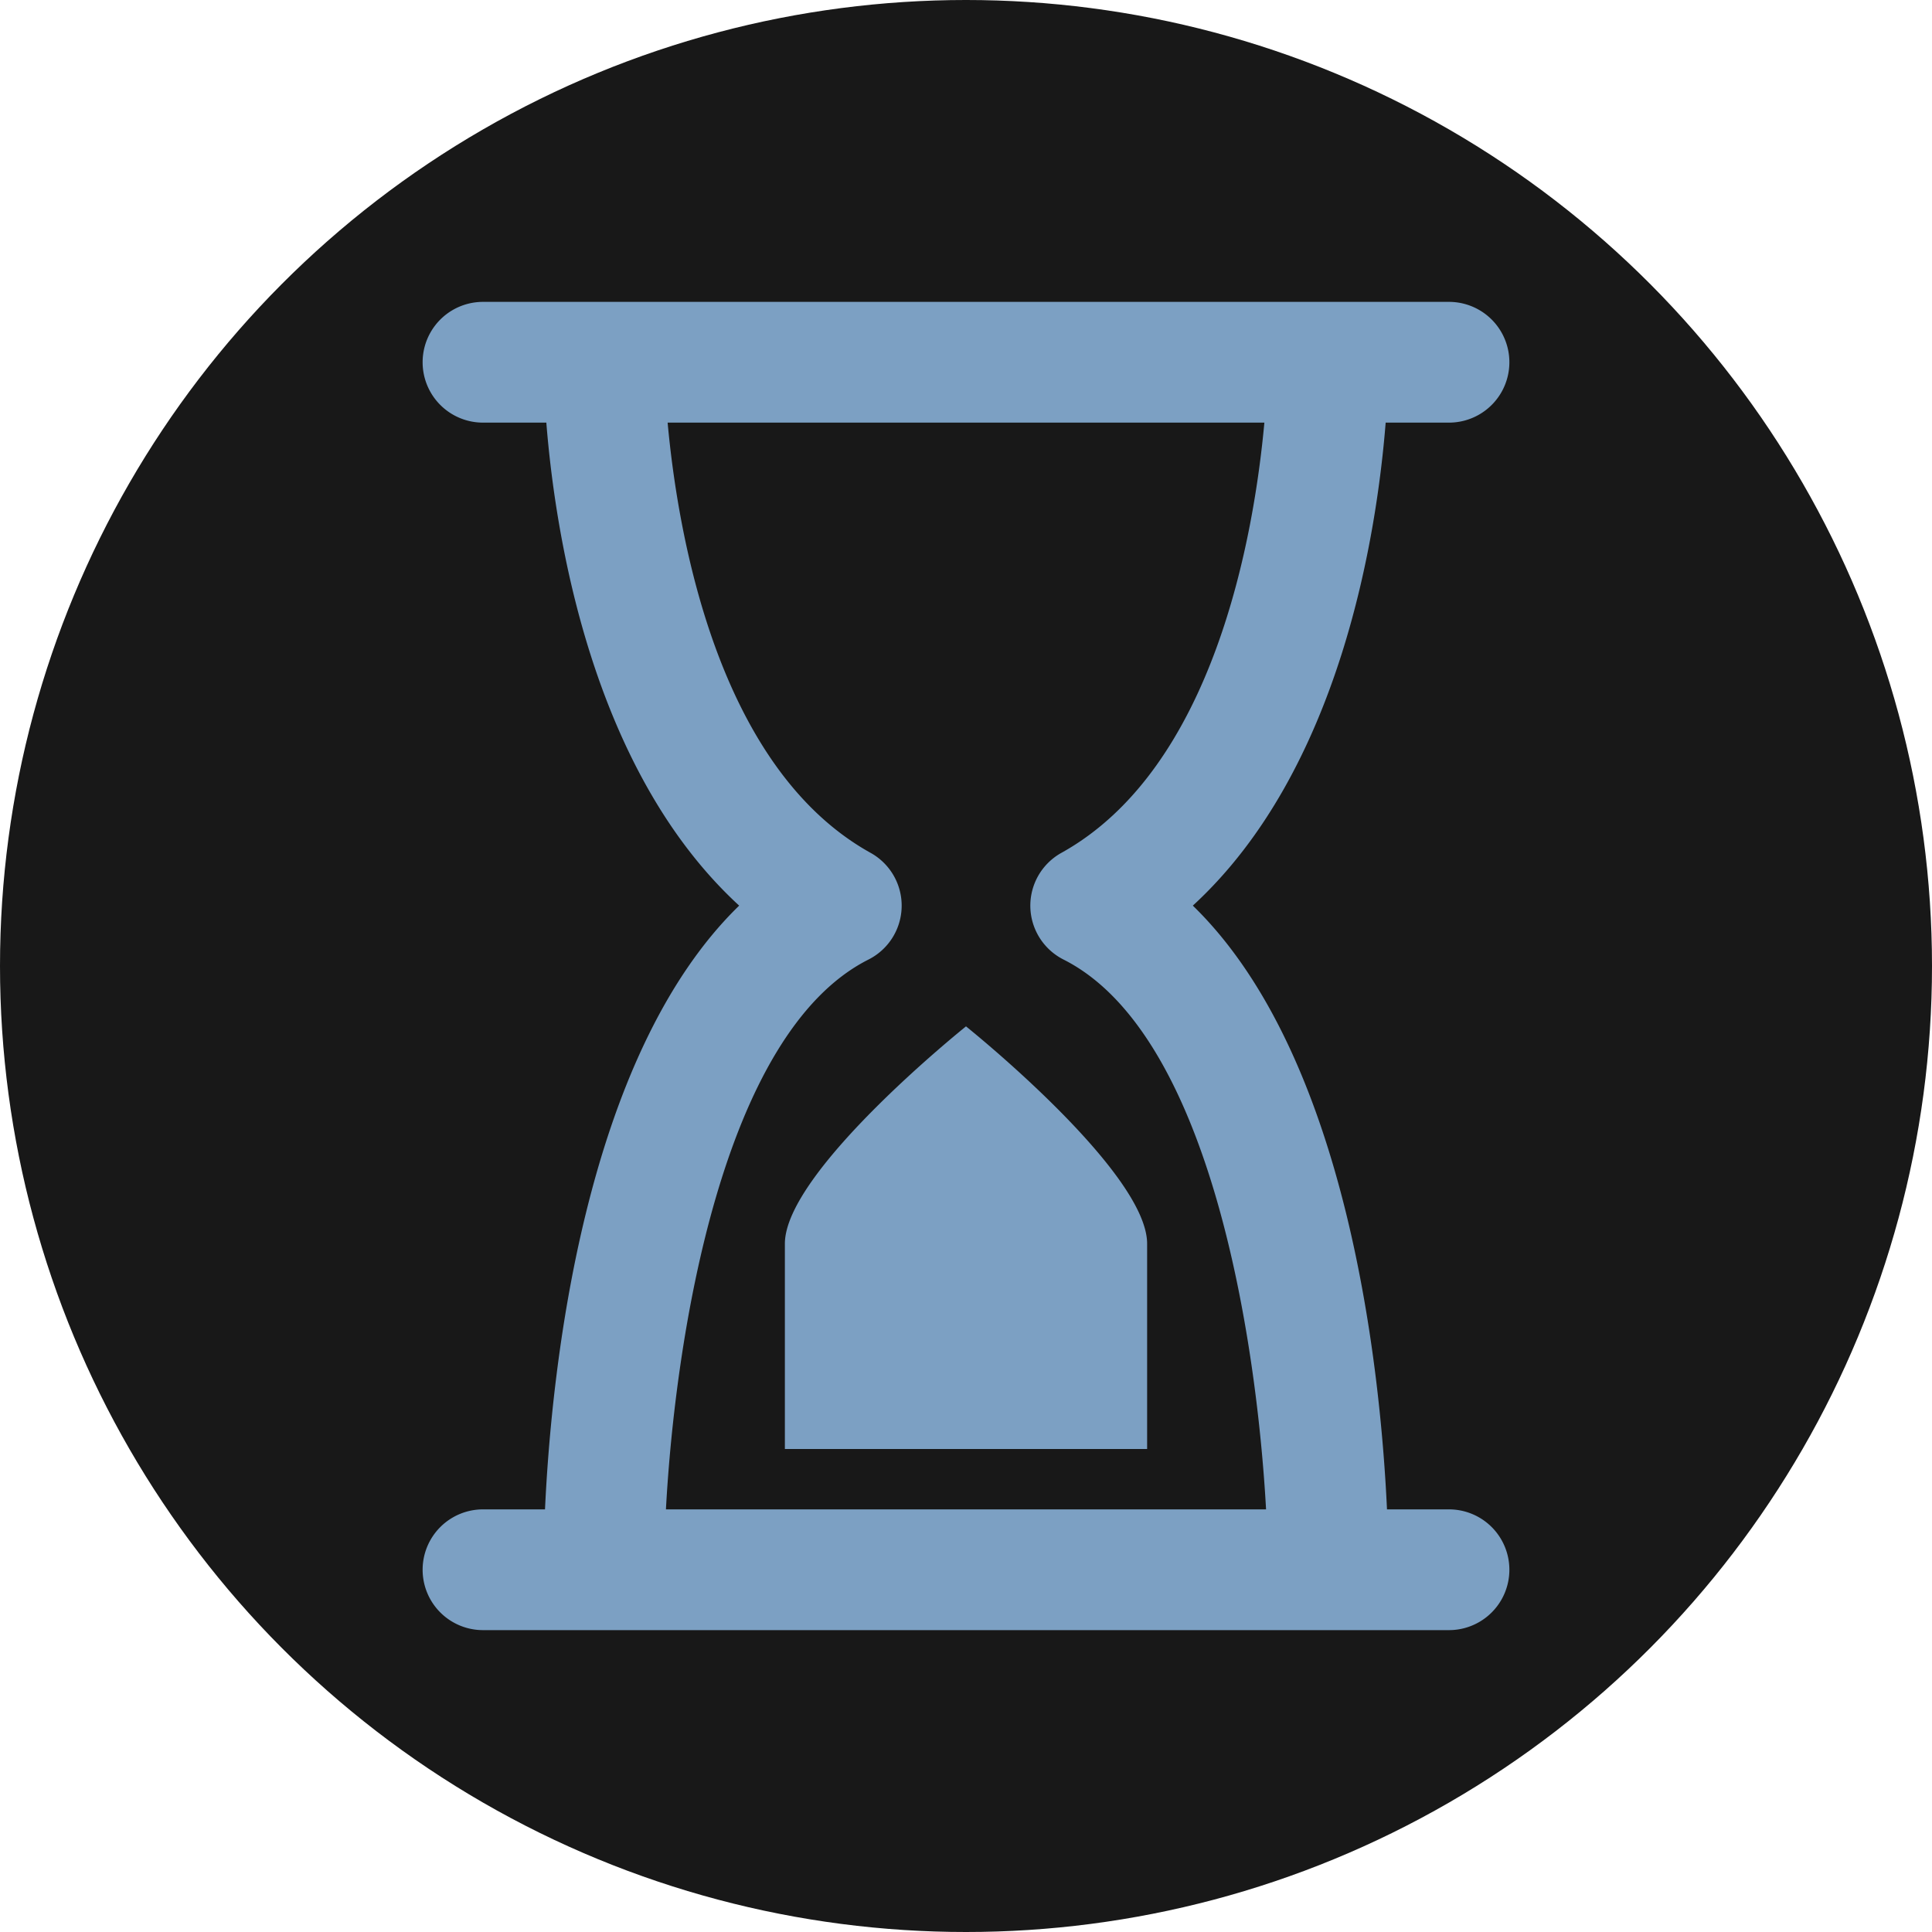
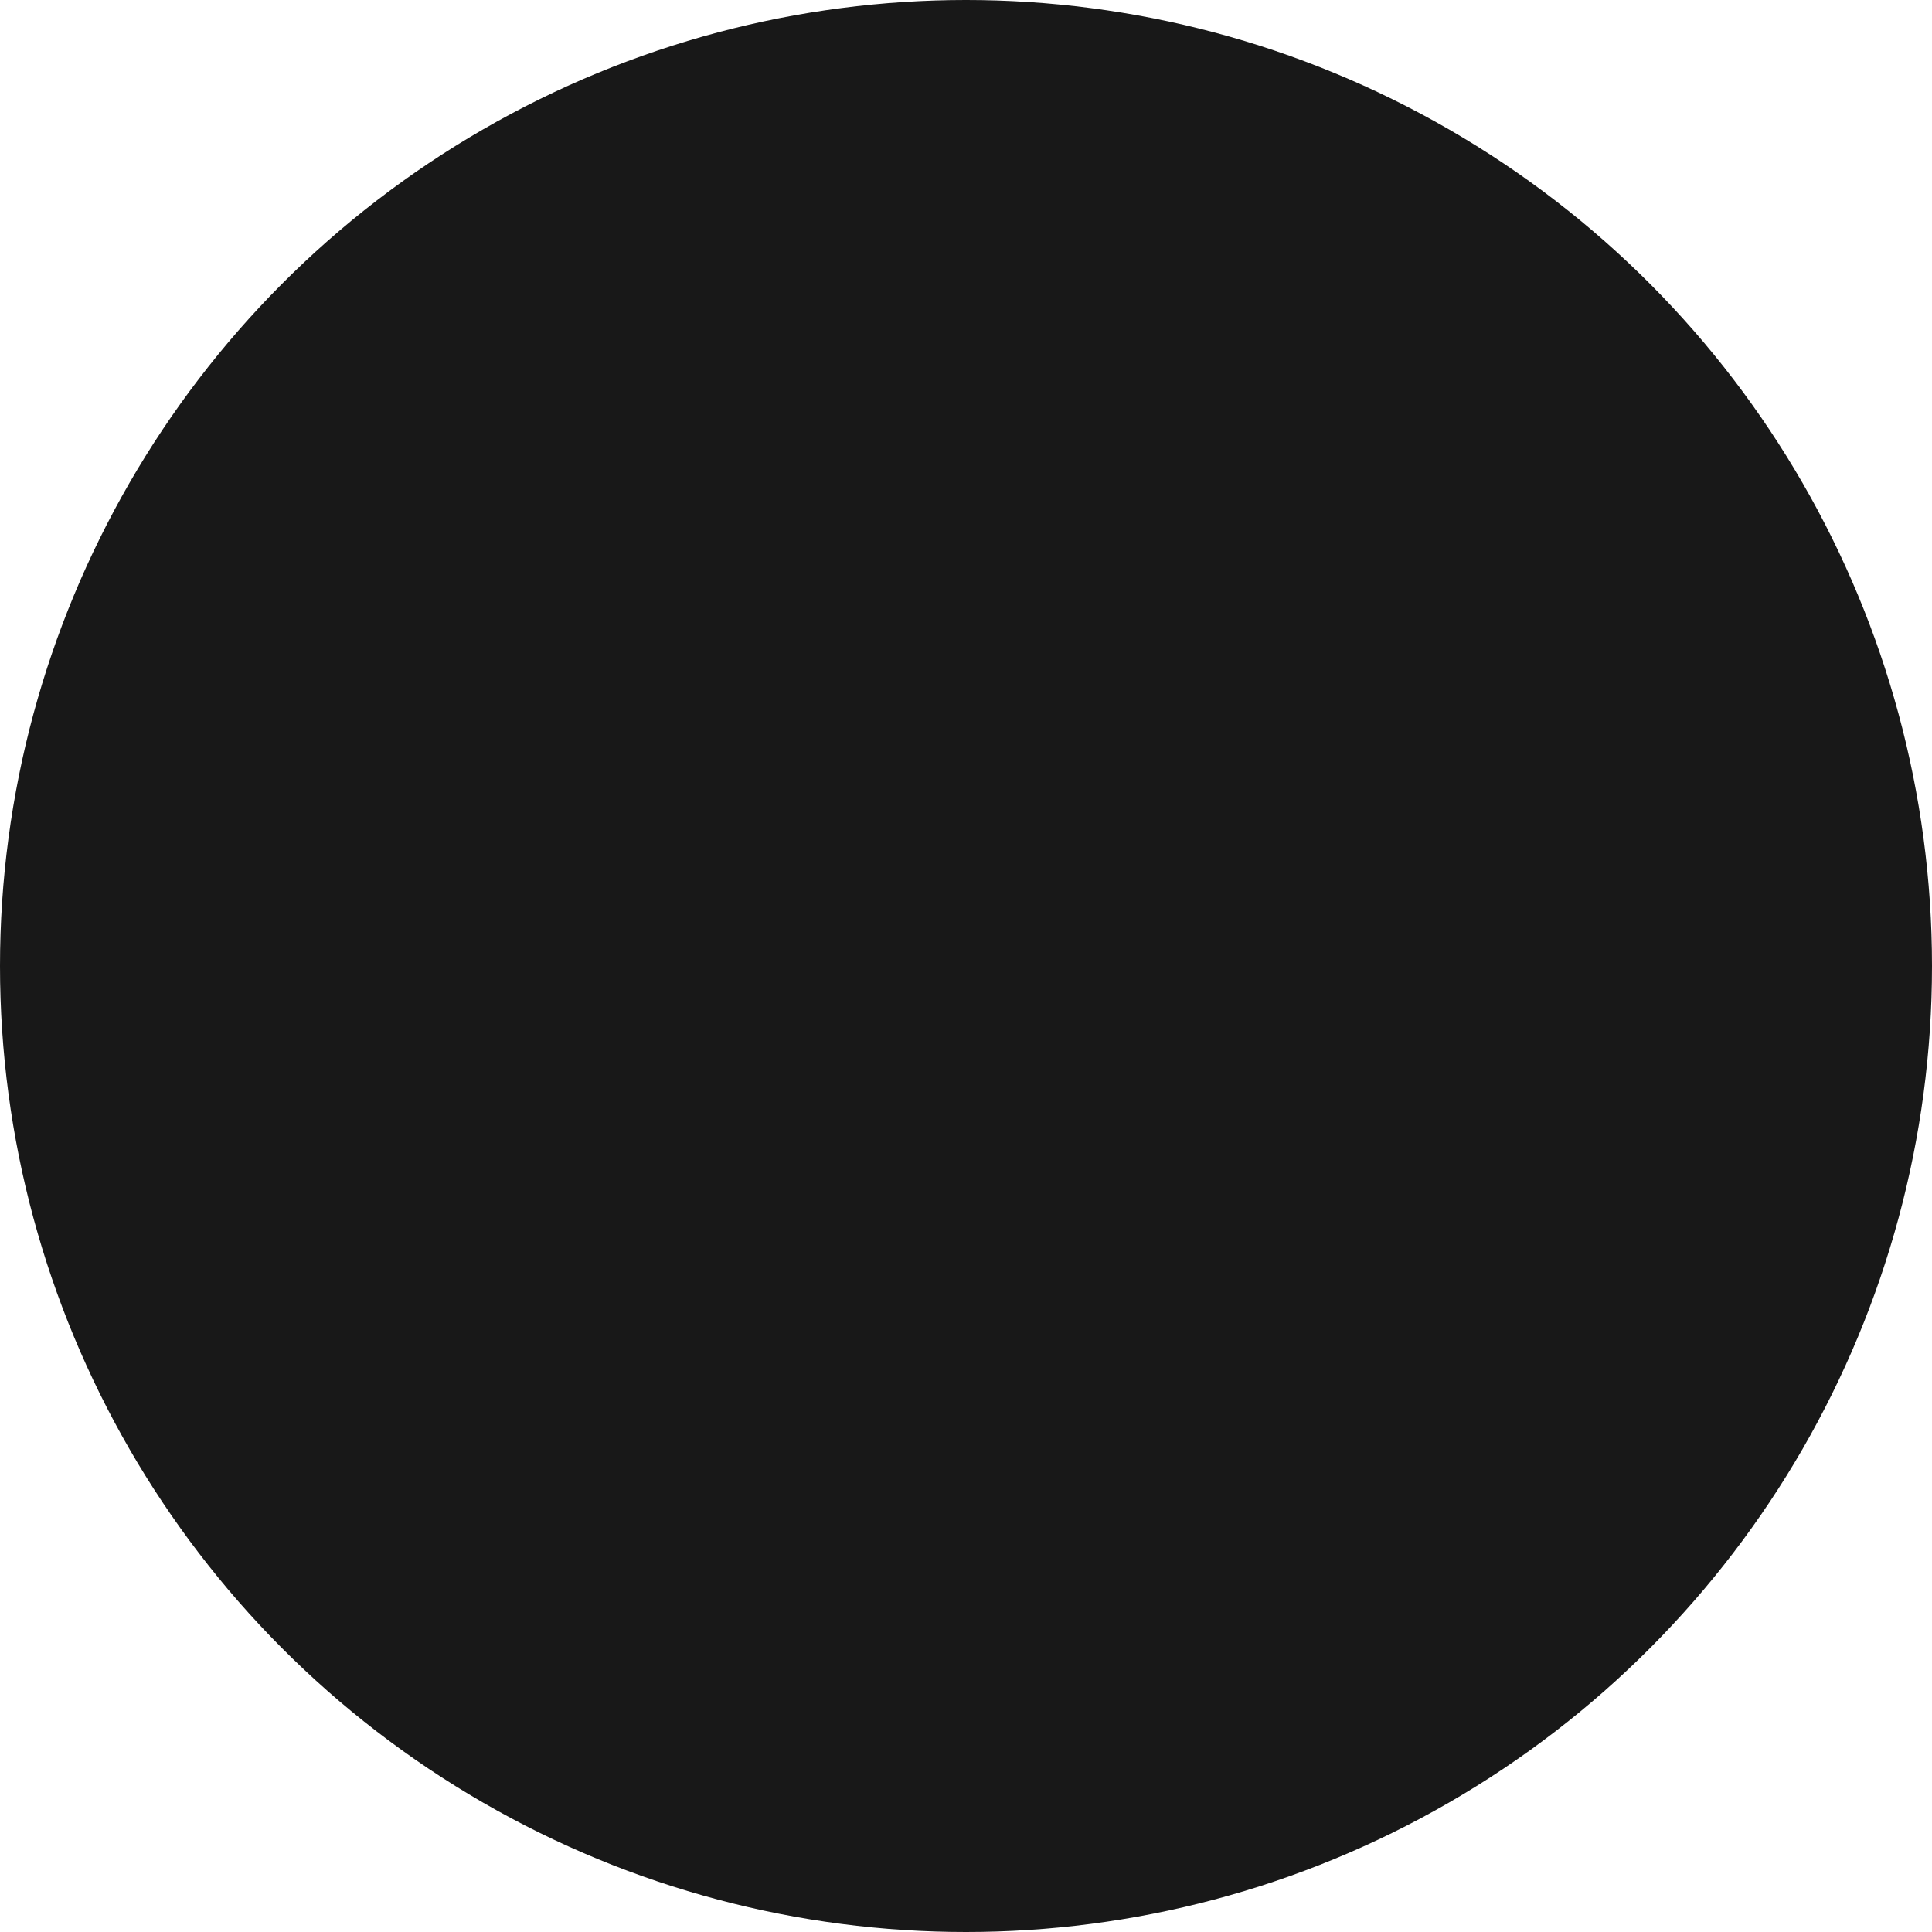
<svg xmlns="http://www.w3.org/2000/svg" fill="#000000" width="800" height="800" viewBox="0 0 32 32">
  <circle cx="16" cy="16" r="16" fill="#181818" />
-   <path d="M24 7a1 1 0 1 0 0-2H8a1 1 0 1 0 0 2h1.049c.146 1.836.743 5.75 3.194 8-2.585 2.511-3.111 7.734-3.216 10H8a1 1 0 1 0 0 2H24a1 1 0 1 0 0-2h-1.027c-.105-2.264-.631-7.487-3.216-10 2.451-2.252 3.048-6.166 3.194-8zm-6.42 7.126a1 1 0 0 0 .035 1.767c2.437 1.228 3.2 6.311 3.355 9.107h-9.94c.151-2.8.918-7.879 3.355-9.107a1 1 0 0 0 .035-1.767C11.881 12.717 11.227 8.844 11.058 7h9.884c-.169 1.844-.823 5.717-3.362 7.126zM16 17s3 2.4 3 3.6V24h-6v-3.4c0-1.2 3-3.6 3-3.6z" fill="#7ca0c3" />
</svg>